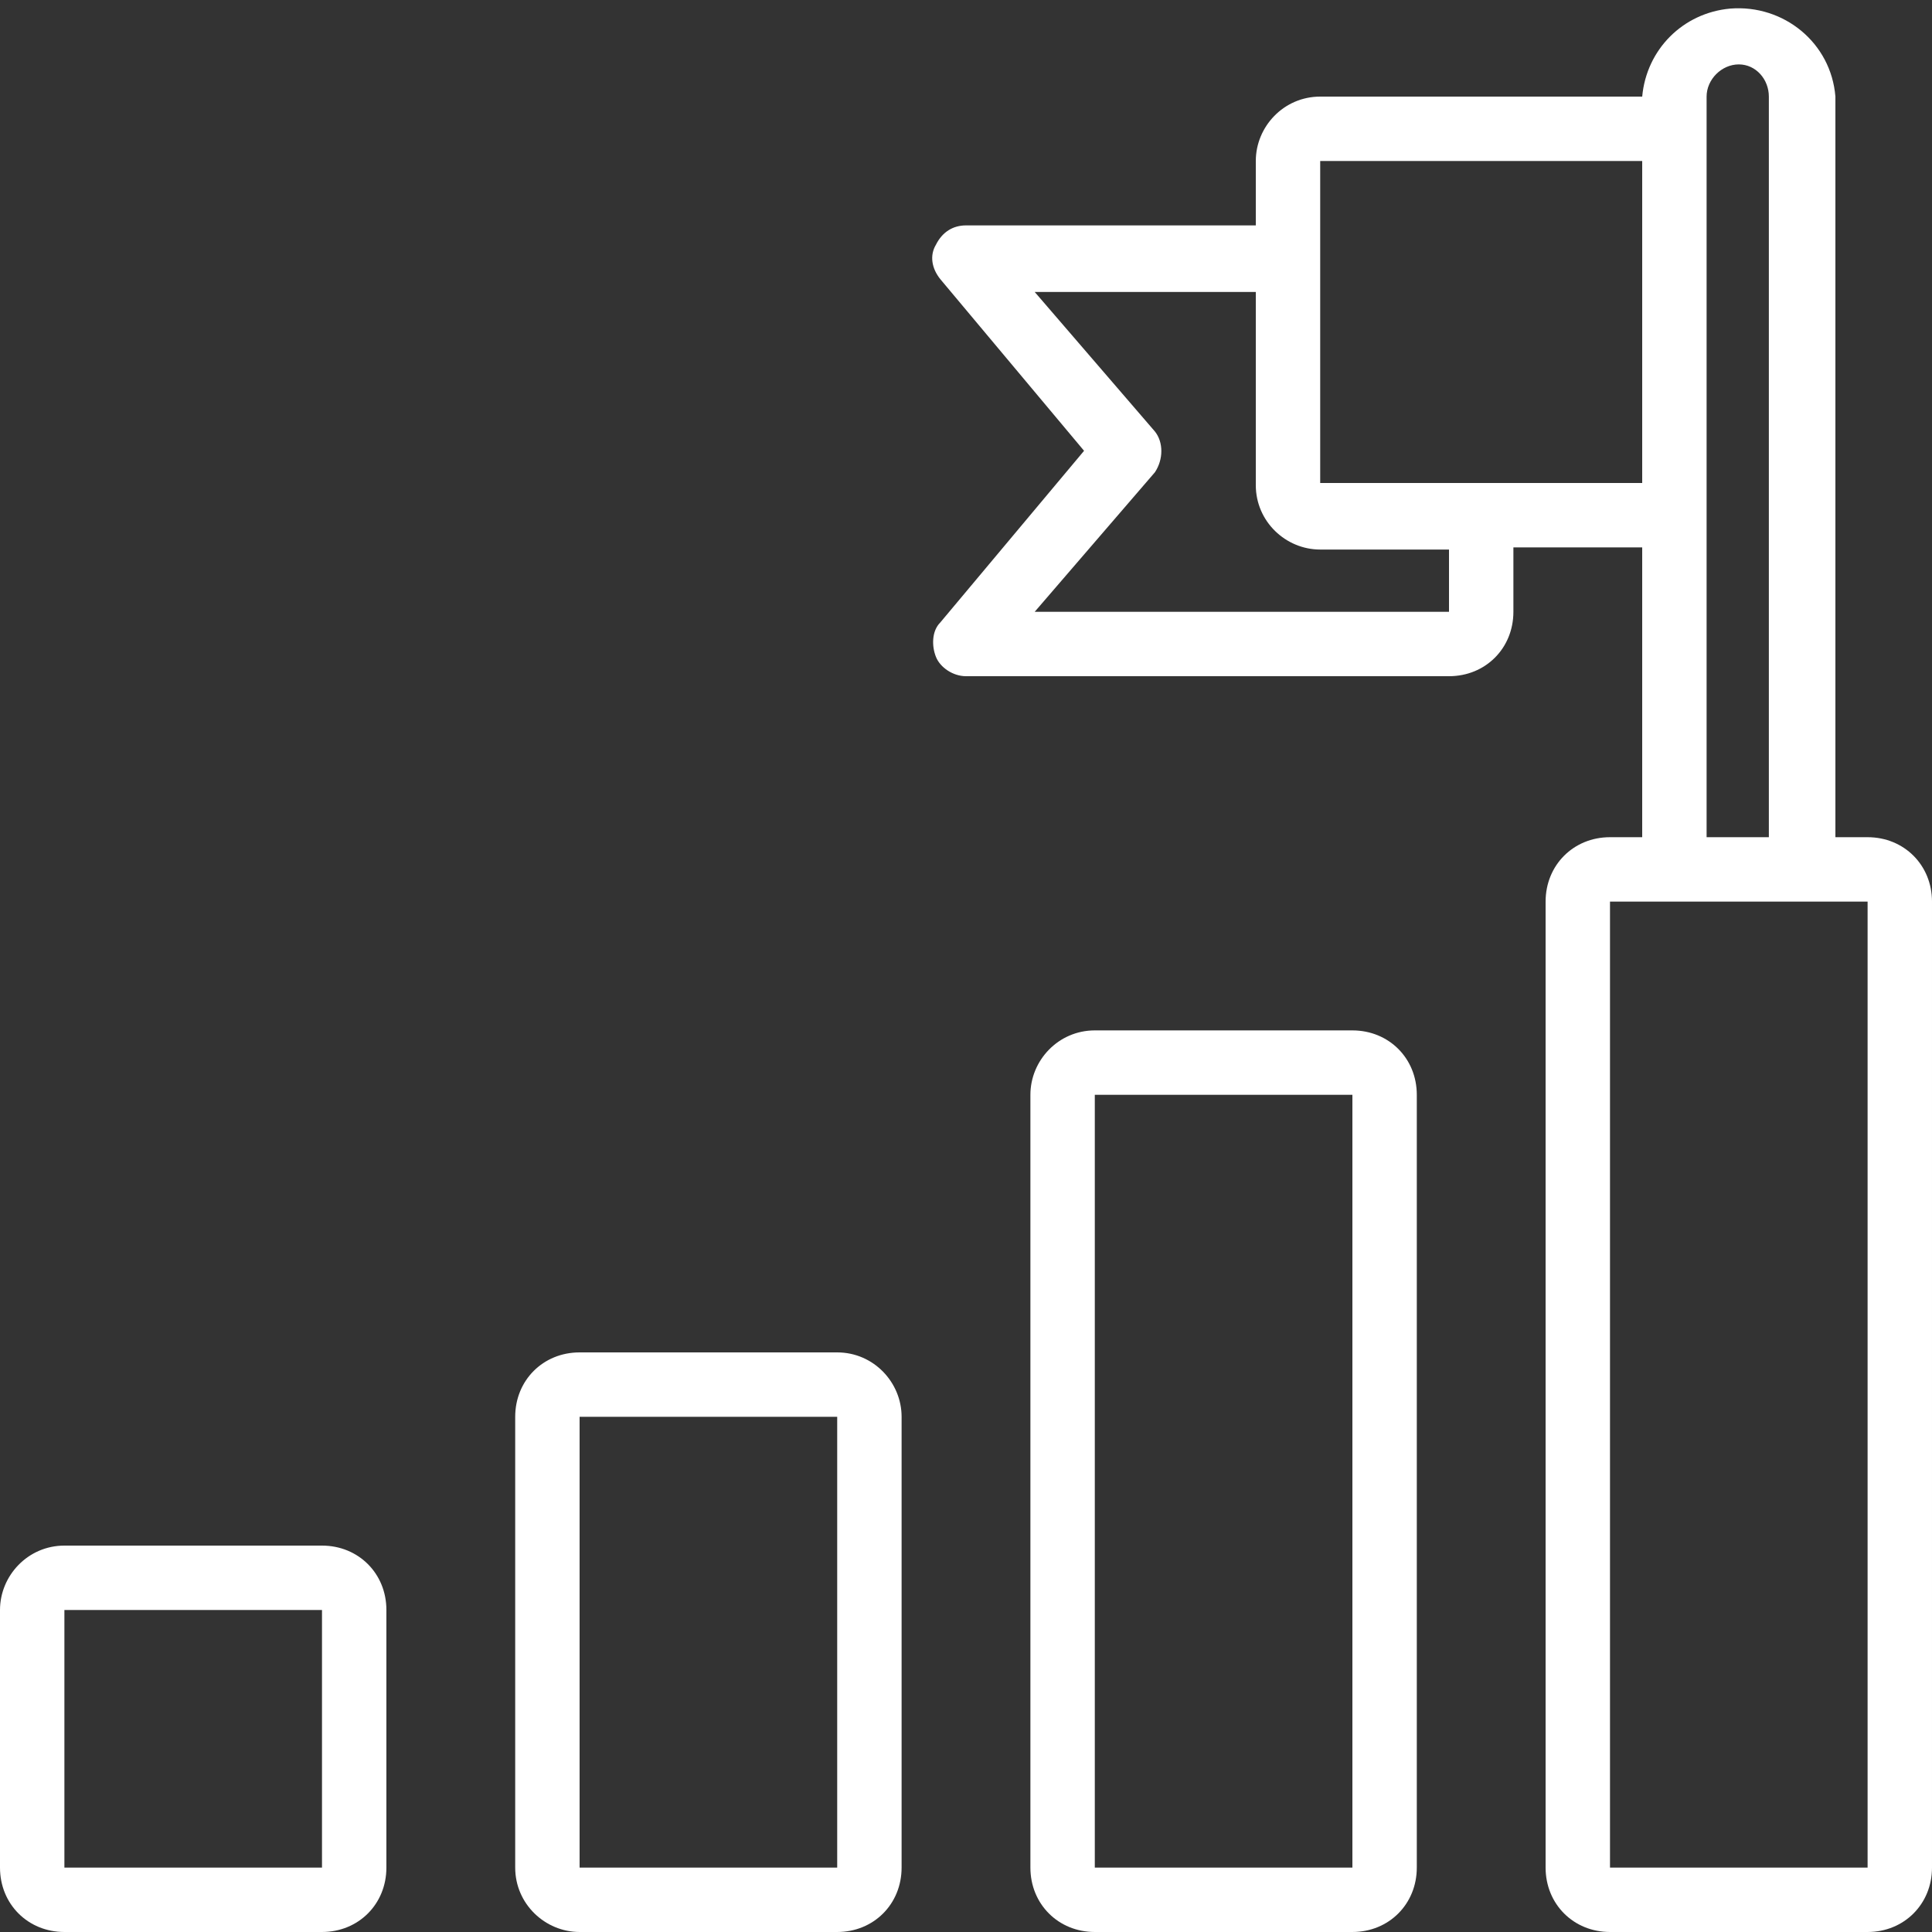
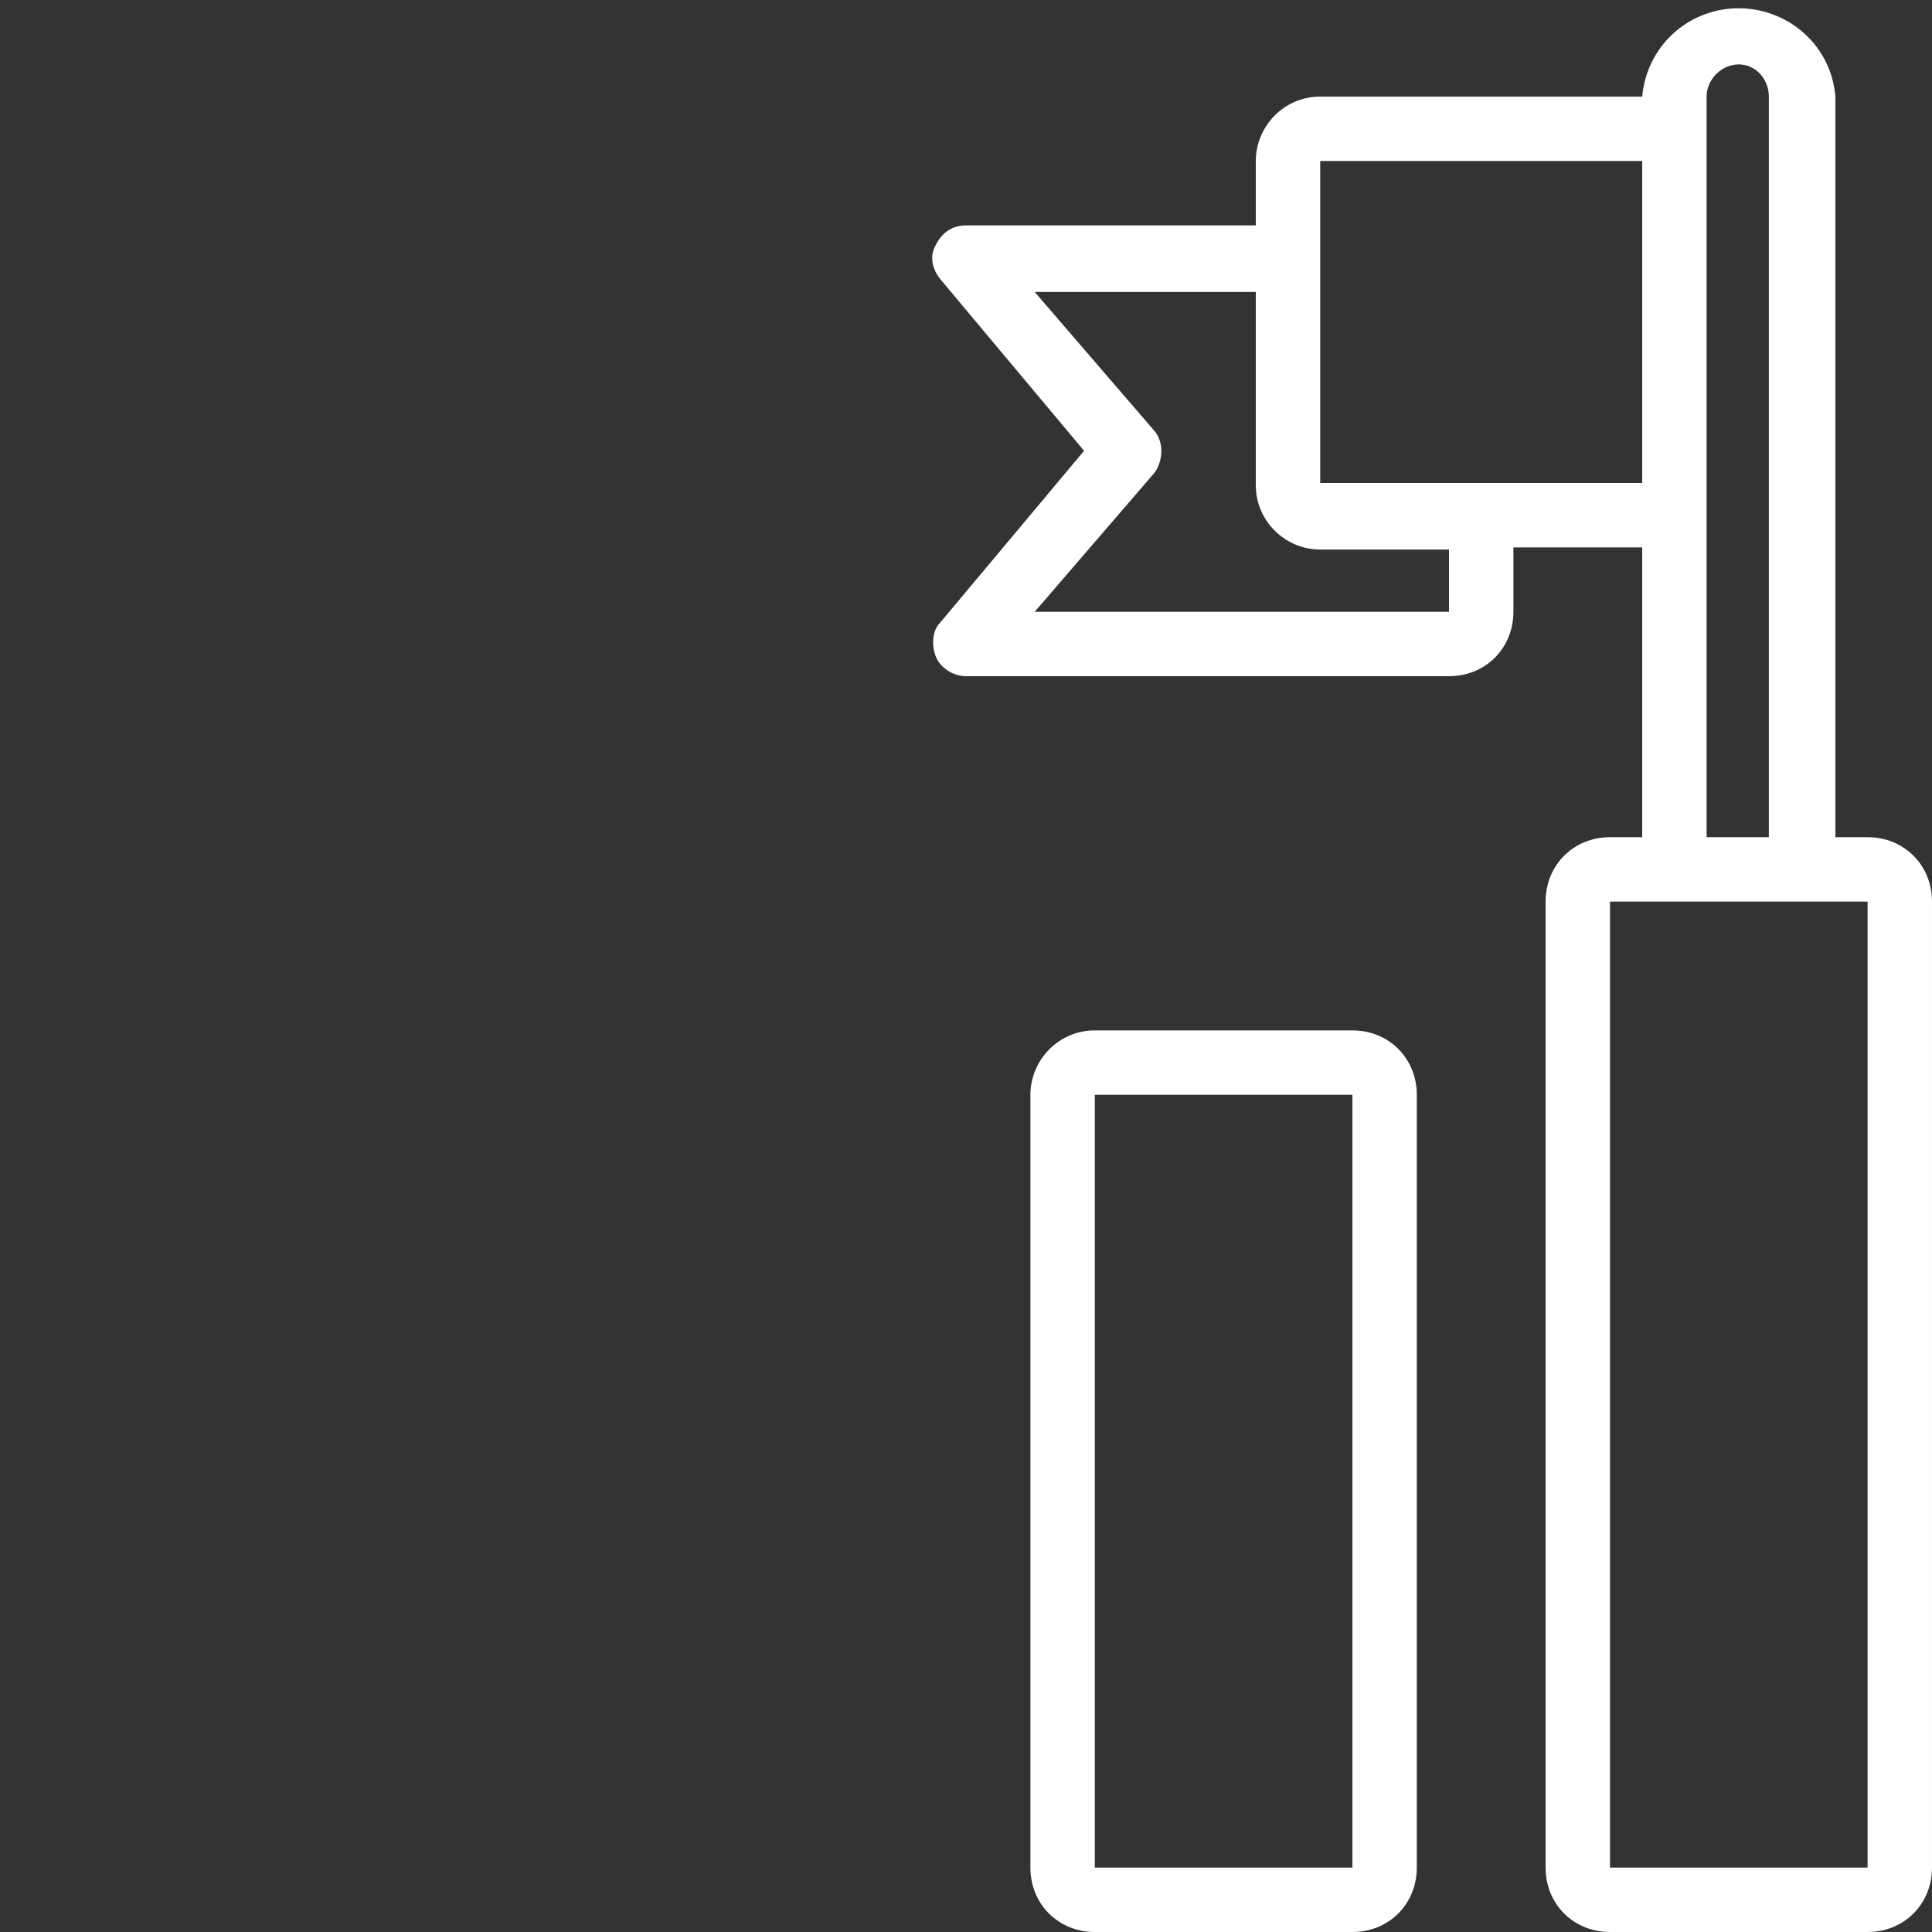
<svg xmlns="http://www.w3.org/2000/svg" version="1.1" id="Layer_1" x="0px" y="0px" width="90px" height="90px" viewBox="0 0 90 90" style="enable-background:new 0 0 90 90;" xml:space="preserve">
  <rect x="0" y="0" width="90" height="90" fill="#333333" stroke="none" />
  <style type="text/css">
	.st0{fill:#FFFFFF;}
</style>
  <g id="Слой_2">
    <g id="Layer_1_00000023965571878024749210000017272758139586210463_">
-       <path class="st0" d="M15,72H3c-1.7,0-3,1.4-3,3v12c0,1.7,1.3,3,3,3h12c1.7,0,3-1.3,3-3V75C18,73.3,16.7,72,15,72z M3,87V75h12v12    H3z" />
-       <path class="st0" d="M39,63H27c-1.7,0-3,1.3-3,3l0,0v21c0,1.7,1.4,3,3,3h12c1.7,0,3-1.3,3-3V66C42,64.4,40.7,63,39,63z M27,87V66    h12v21H27z" />
      <path class="st0" d="M63,48H51c-1.7,0-3,1.4-3,3v36c0,1.7,1.3,3,3,3h12c1.7,0,3-1.3,3-3V51C66,49.3,64.7,48,63,48z M51,87V51h12    v36H51z" />
      <path class="st0" d="M87,39h-1.5V4.5c-0.2-2.5-2.4-4.3-4.9-4.1c-2.2,0.2-3.9,1.9-4.1,4.1h-15c-1.7,0-3,1.4-3,3v3H45    c-0.6,0-1.1,0.3-1.4,0.9c-0.3,0.5-0.2,1.1,0.2,1.6l6.7,8l-6.7,8c-0.4,0.4-0.4,1.1-0.2,1.6s0.8,0.9,1.4,0.9h22.5c1.7,0,3-1.3,3-3    v-3h6V39H75c-1.7,0-3,1.3-3,3v45c0,1.7,1.3,3,3,3h12c1.7,0,3-1.3,3-3V42C90,40.3,88.7,39,87,39z M79.5,24V4.5    C79.5,3.7,80.2,3,81,3s1.4,0.7,1.4,1.5V39h-2.9V24z M67.5,28.5H48.2l5.6-6.5c0.4-0.6,0.4-1.4,0-1.9l-5.6-6.5h10.3v9    c0,1.7,1.4,3,3,3h6V28.5L67.5,28.5z M61.5,22.5v-15h15v15H61.5z M75,87V42h12v45H75z" />
    </g>
  </g>
</svg>